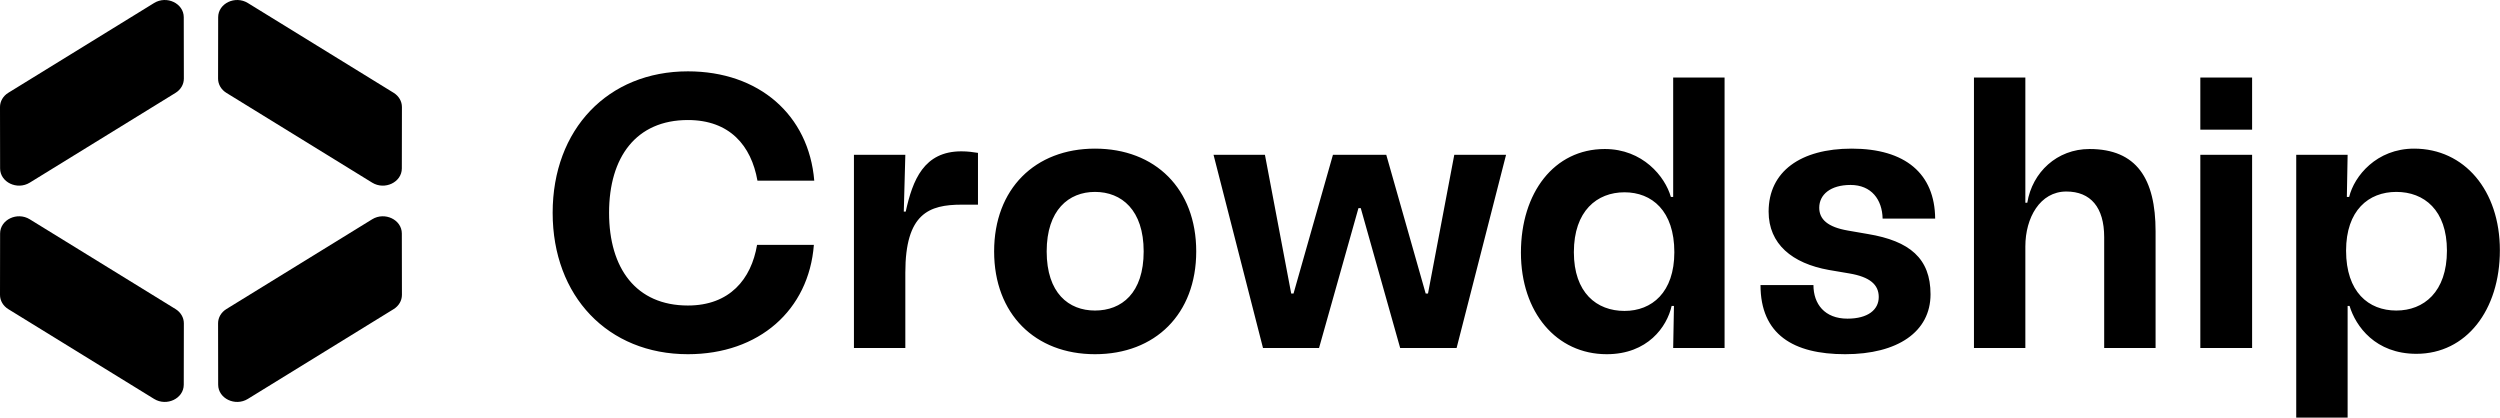
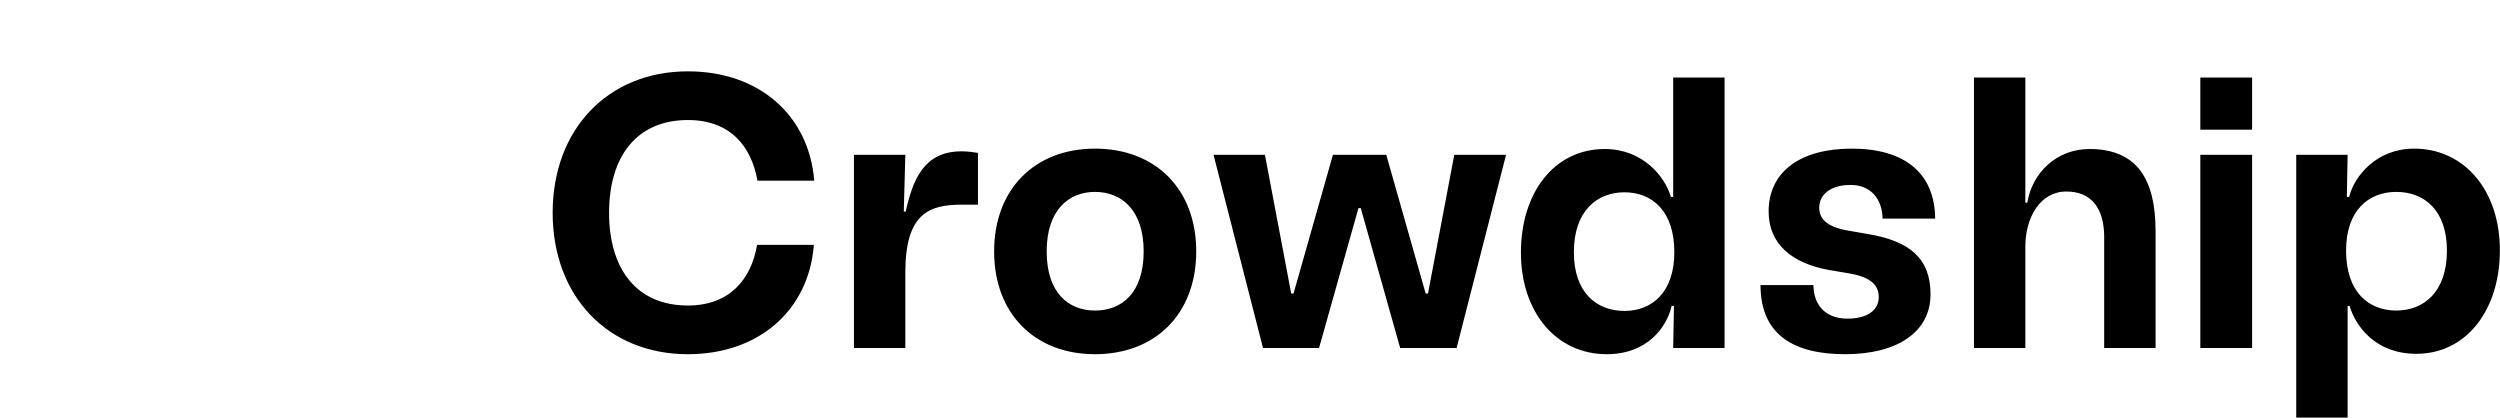
<svg xmlns="http://www.w3.org/2000/svg" width="7464" height="1247" viewBox="0 0 7464 1247" fill="none">
  <g clip-path="url(#clip0_3426_1482)">
    <path fill-rule="evenodd" clip-rule="evenodd" d="M524.103 277.255L88.829 545.311C51.226 568.469 0.353 544.097 0.288 502.893L5.60237e-05 319.589C-0.026 302.549 9.273 286.603 24.825 277.025L460.101 8.969C497.704 -14.189 548.577 10.183 548.632 51.386L548.92 234.691C548.956 251.731 539.657 267.677 524.103 277.255Z" fill="black" />
    <path fill-rule="evenodd" clip-rule="evenodd" d="M675.895 277.255L1111.17 545.311C1148.77 568.469 1199.65 544.097 1199.71 502.893L1200 319.589C1200.03 302.549 1190.73 286.603 1175.17 277.025L739.899 8.969C702.296 -14.189 651.422 10.183 651.367 51.386L651.065 234.691C651.043 251.731 660.343 267.677 675.895 277.255Z" fill="black" />
-     <path fill-rule="evenodd" clip-rule="evenodd" d="M524.103 922.745L88.829 654.689C51.226 631.531 0.353 655.903 0.288 697.106L5.60237e-05 880.411C-0.026 897.451 9.273 913.397 24.825 922.975L460.101 1191.03C497.704 1214.19 548.577 1189.82 548.632 1148.61L548.92 965.309C548.956 948.269 539.657 932.323 524.103 922.745Z" fill="black" />
    <path fill-rule="evenodd" clip-rule="evenodd" d="M675.895 922.745L1111.17 654.689C1148.77 631.531 1199.65 655.903 1199.71 697.106L1200 880.411C1200.03 897.451 1190.73 913.397 1175.17 922.975L739.899 1191.03C702.296 1214.19 651.423 1189.82 651.368 1148.61L651.08 965.309C651.044 948.269 660.343 932.323 675.895 922.745Z" fill="black" />
  </g>
  <path d="M2053.8 1057.51C2266.08 1057.51 2414.91 925.989 2429.9 731.013H2260.31C2243 833.693 2178.4 912.145 2053.8 912.145C1899.2 912.145 1818.44 801.389 1818.44 635.256C1818.44 469.122 1899.2 358.367 2053.8 358.367C2178.4 358.367 2243 434.511 2261.46 539.498H2431.06C2414.91 343.369 2266.08 213 2053.8 213C1814.98 213 1650 386.056 1650 635.256C1650 884.456 1814.98 1057.51 2053.8 1057.51ZM2549.51 1039.05H2702.95V814.08C2702.95 637.563 2773.33 611.028 2871.39 611.028H2919.85V456.432C2904.85 454.124 2889.85 451.817 2870.24 451.817C2758.33 451.817 2724.87 537.191 2704.11 631.795H2698.34L2702.95 462.2H2549.51V1039.05ZM3269.18 1057.51C3449.16 1057.51 3571.45 937.526 3571.45 750.626C3571.45 563.726 3449.16 443.741 3269.18 443.741C3090.35 443.741 2968.06 563.726 2968.06 750.626C2968.06 937.526 3090.35 1057.51 3269.18 1057.51ZM3124.96 750.626C3124.96 627.18 3190.73 572.956 3269.18 572.956C3348.78 572.956 3414.54 627.18 3414.54 750.626C3414.54 875.226 3348.78 927.143 3269.18 927.143C3190.73 927.143 3124.96 875.226 3124.96 750.626ZM3770.81 1039.05H3938.1L4055.77 621.411H4062.7L4180.37 1039.05H4348.81L4496.49 462.2H4341.89L4263.44 876.38H4256.52L4138.84 462.2H3979.63L3861.95 876.38H3855.03L3776.58 462.2H3623.13L3770.81 1039.05ZM4797.01 1057.51C4919.3 1057.51 4976.98 975.599 4990.83 913.299H4997.75L4995.44 1039.05H5148.89V231.459H4995.44V587.954H4988.52C4971.21 526.808 4904.3 444.895 4791.24 444.895C4640.1 444.895 4540.88 575.263 4540.88 754.087C4540.88 932.912 4647.02 1057.51 4797.01 1057.51ZM4698.94 752.934C4698.94 629.487 4768.16 574.109 4850.08 574.109C4931.99 574.109 4998.9 629.487 4998.9 752.934C4998.9 872.919 4931.99 928.297 4850.08 928.297C4767.01 928.297 4698.94 874.073 4698.94 752.934ZM5508.82 1057.51C5665.72 1057.51 5763.79 990.597 5763.79 878.687C5763.79 771.393 5701.49 719.476 5576.89 698.71L5516.89 688.326C5456.9 677.943 5431.52 654.869 5431.52 620.258C5431.52 581.032 5464.98 552.189 5524.97 552.189C5587.27 552.189 5619.57 596.03 5620.73 652.561H5777.63C5776.48 518.732 5688.8 443.741 5528.43 443.741C5376.14 443.741 5280.38 511.809 5280.38 631.795C5280.38 728.706 5350.76 786.391 5460.36 806.004L5521.51 816.387C5582.66 826.771 5609.19 849.845 5609.19 886.763C5609.19 924.836 5576.89 951.371 5515.74 951.371C5447.67 951.371 5414.21 907.53 5414.21 850.999H5256.16C5256.16 998.673 5354.22 1057.51 5508.82 1057.51ZM5893.45 1039.05H6046.89V735.628C6046.89 650.254 6090.73 571.802 6169.19 571.802C6241.87 571.802 6282.25 619.104 6282.25 707.939V1039.05H6435.69V690.634C6435.69 533.73 6379.16 444.895 6238.41 444.895C6141.5 444.895 6067.66 514.117 6052.66 605.26H6046.89V231.459H5893.45V1039.05ZM6569.29 1039.05H6723.89V462.2H6569.29V1039.05ZM6569.29 387.209H6723.89V231.459H6569.29V387.209ZM6855.62 1246.72H7009.06V913.299H7014.83C7033.29 974.445 7092.13 1056.36 7214.42 1056.36C7363.25 1056.36 7463.62 925.989 7463.62 747.165C7463.62 568.341 7357.48 443.741 7207.5 443.741C7095.59 443.741 7028.67 525.654 7013.68 587.954H7006.75L7009.06 462.2H6855.62V1246.72ZM7004.45 748.319C7004.45 628.334 7071.36 572.956 7154.43 572.956C7237.49 572.956 7305.56 627.18 7305.56 748.319C7305.56 871.765 7236.34 927.143 7154.43 927.143C7071.36 927.143 7004.45 871.765 7004.45 748.319Z" fill="black" />
  <defs>
    <clipPath id="clip0_3426_1482">
-       <rect width="1200" height="1200" fill="white" />
-     </clipPath>
+       </clipPath>
  </defs>
</svg>